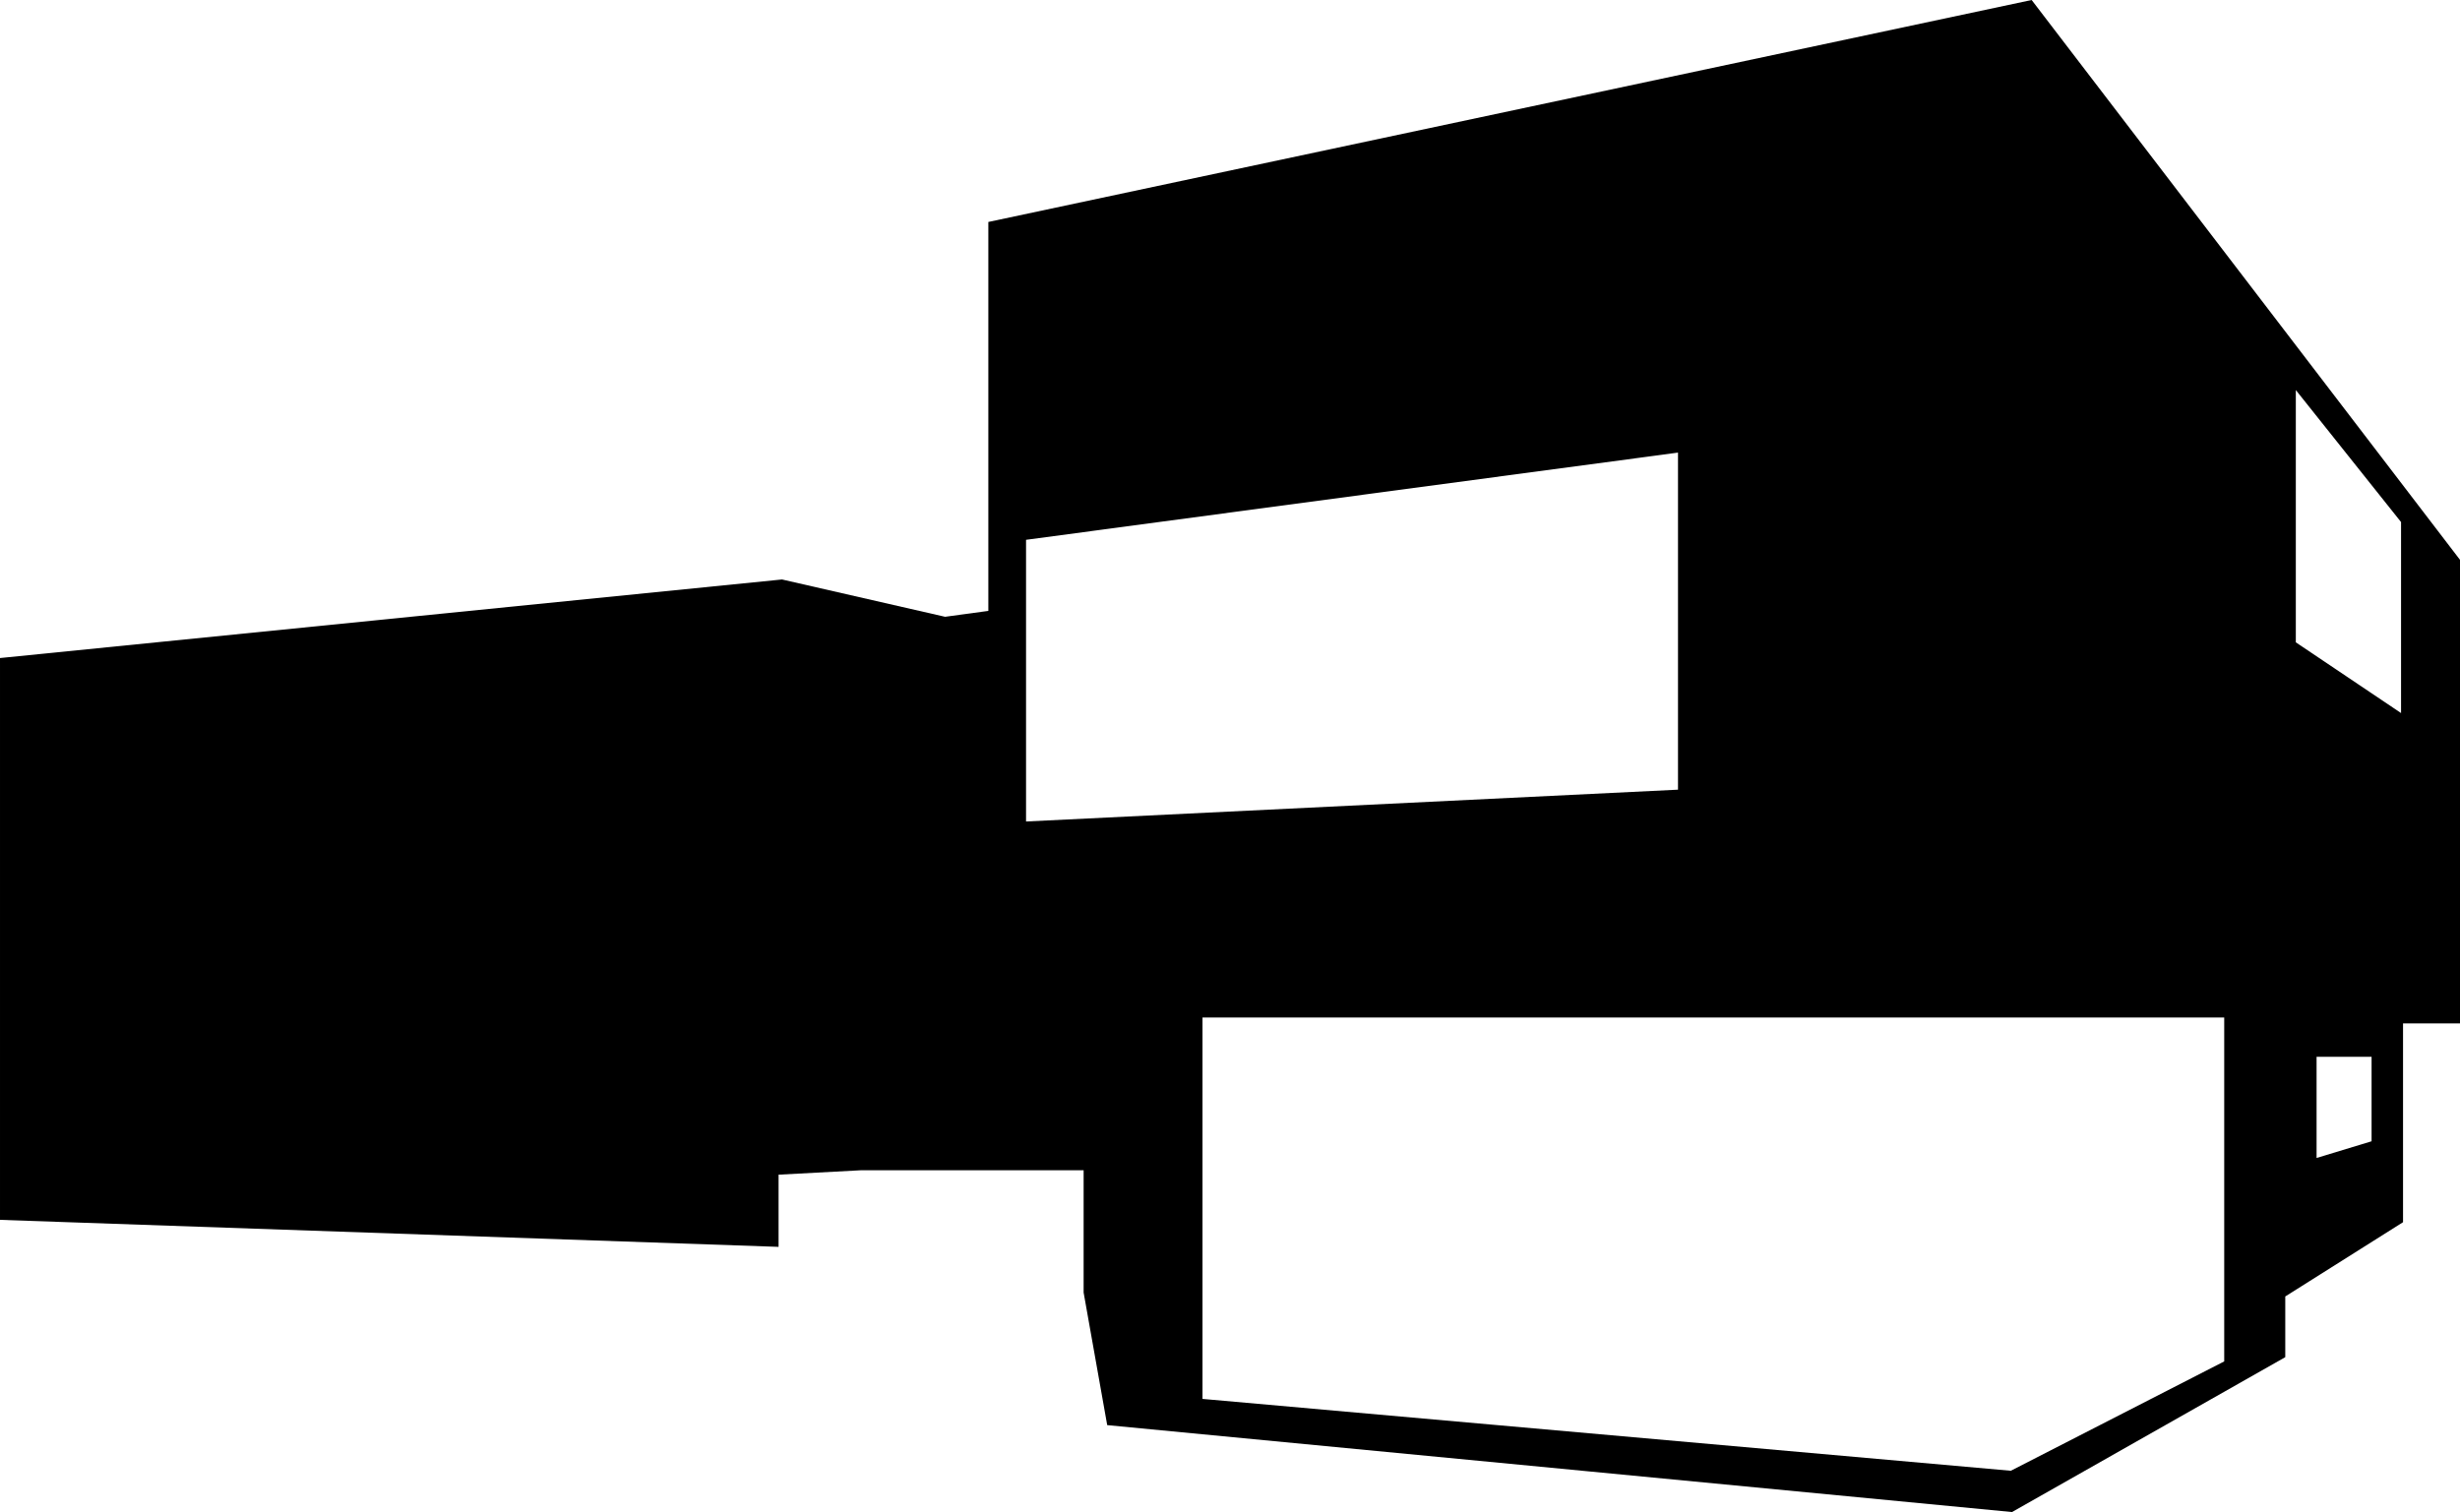
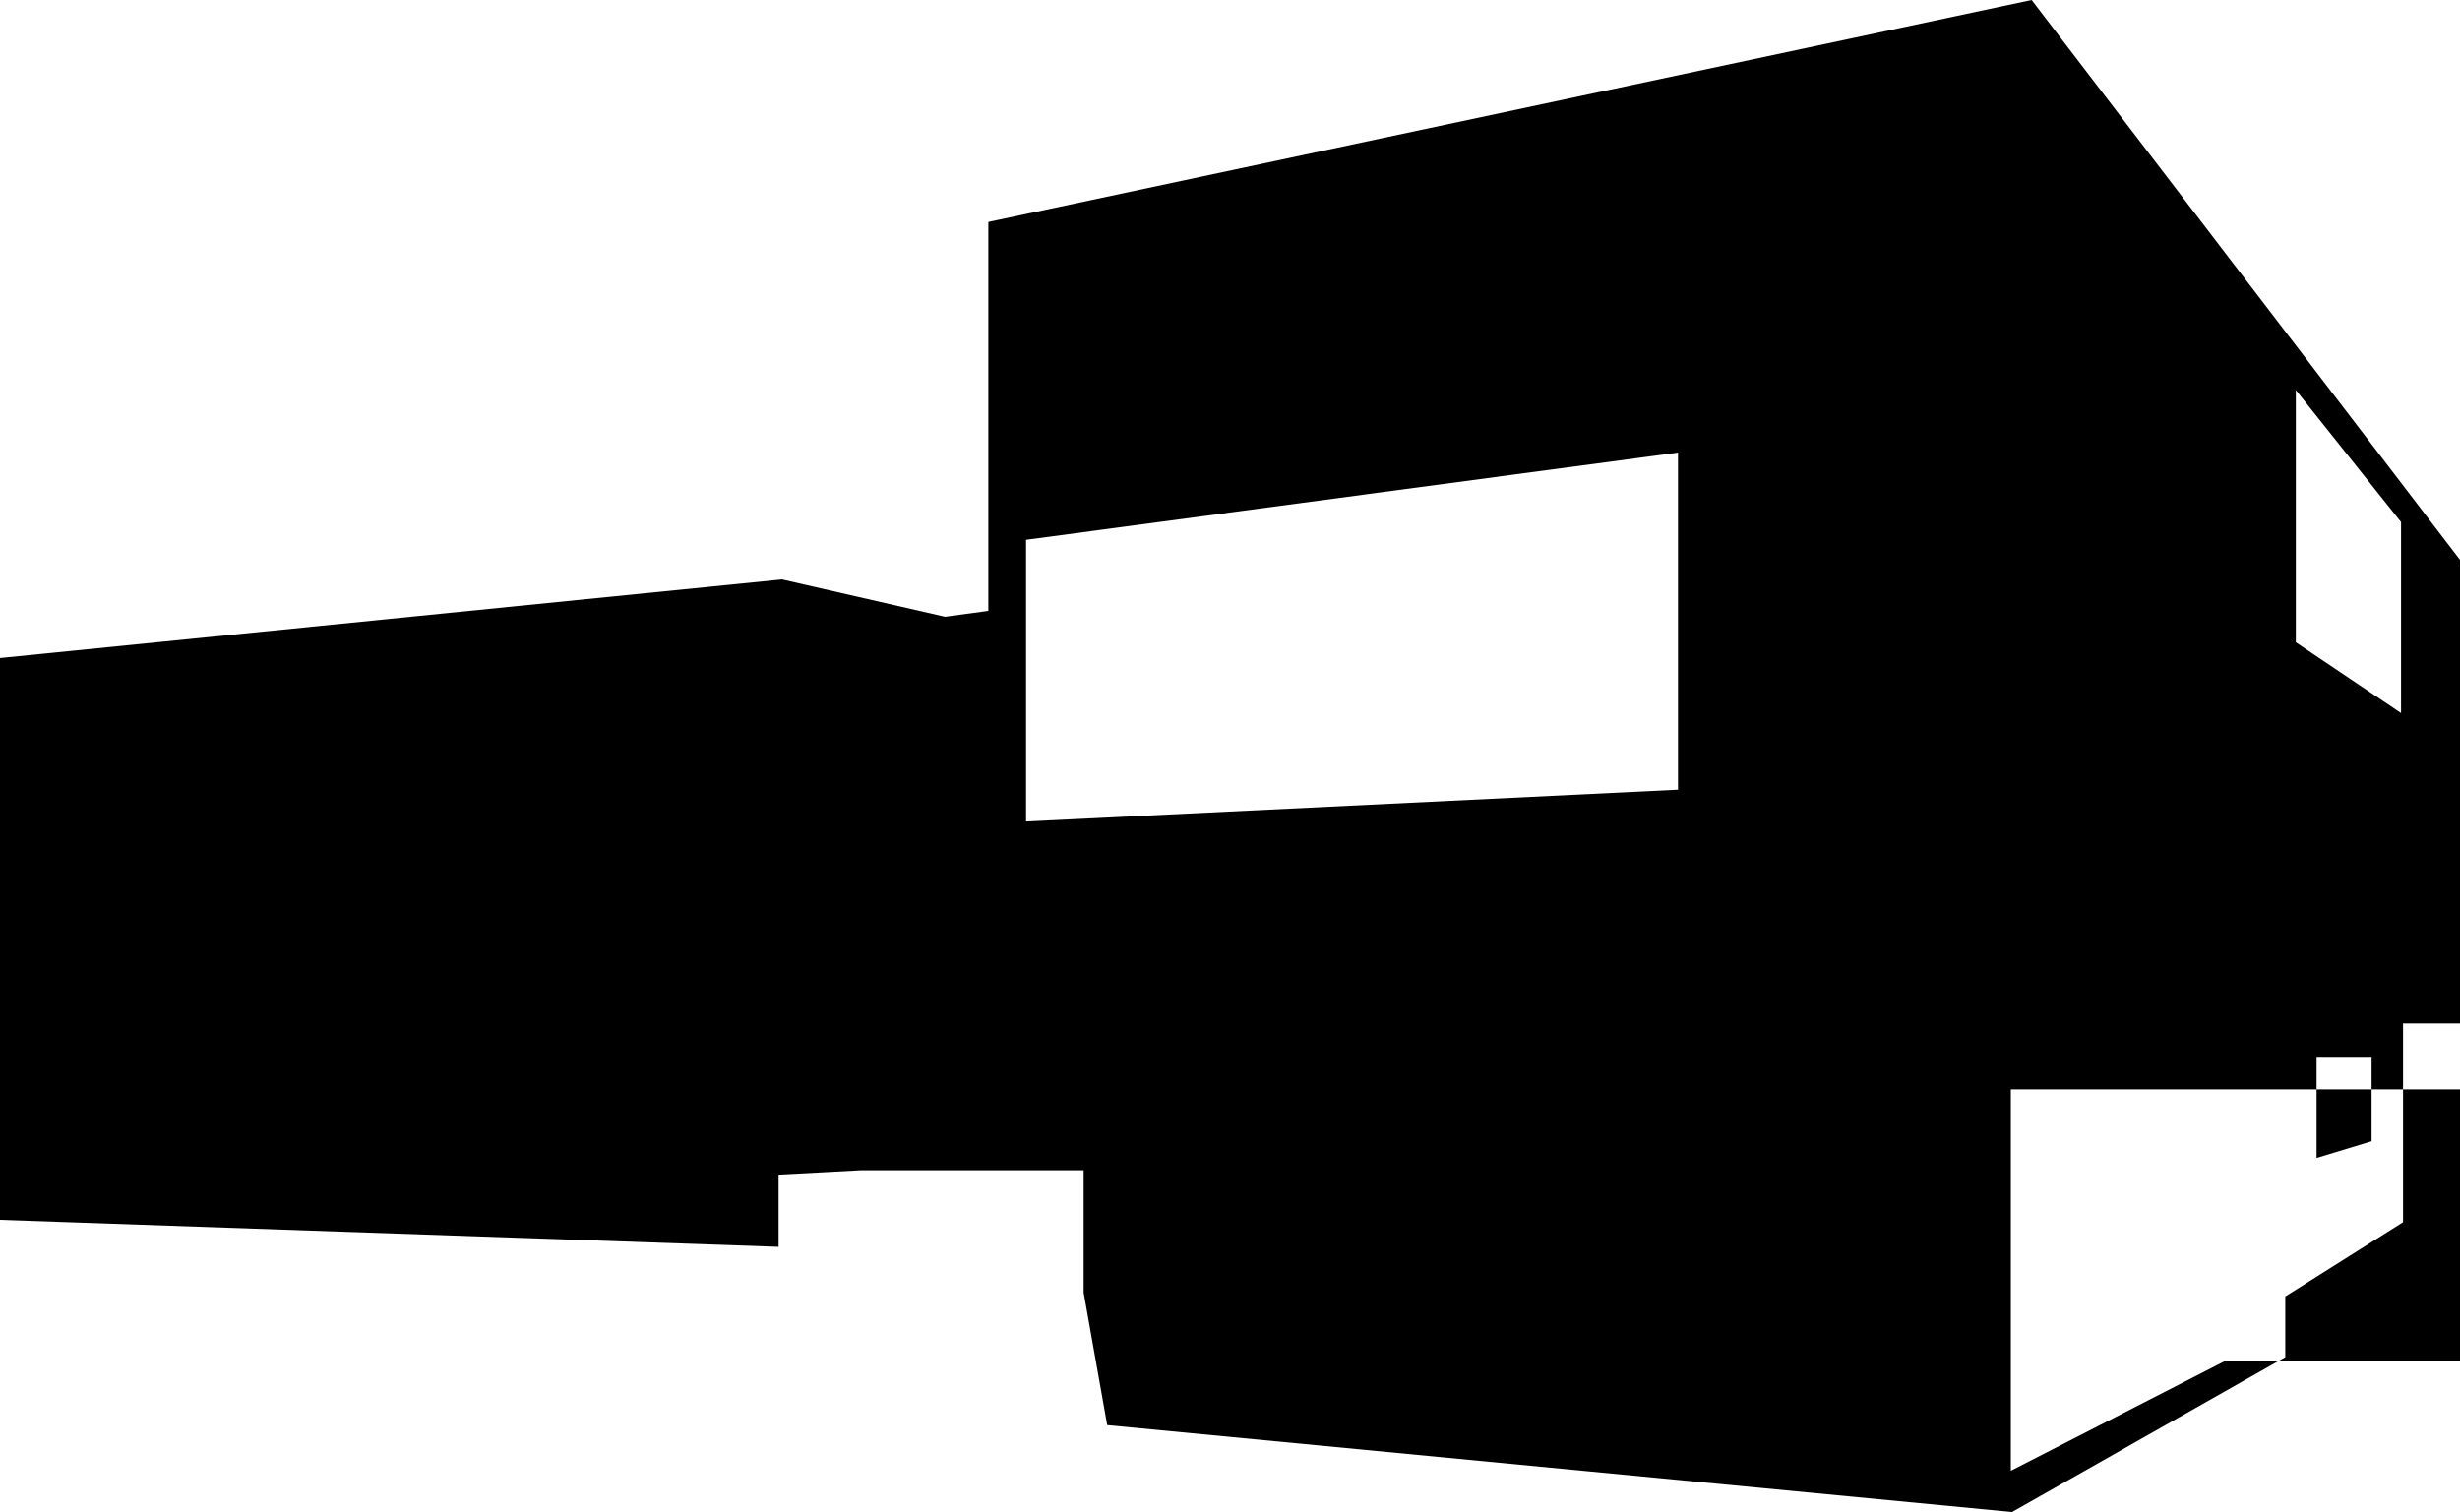
<svg xmlns="http://www.w3.org/2000/svg" version="1.1" id="icons" x="0px" y="0px" width="208.666px" height="128.291px" viewBox="45.059 83.504 208.666 128.291" enable-background="new 45.059 83.504 208.666 128.291" xml:space="preserve">
-   <path d="M217.391,83.504l-88.498,18.833v32.999l-3.668,0.5l-13.832-3.166l-66.334,6.666v47.668l66.041,2.291v-6.125l7-0.375h18.875  v10.375l2,11.25l76.75,7.375l23.178-13.14v-5.151l9.99-6.301v-16.866h4.832v-39.333L217.391,83.504z M132.092,153.204v-23.899  l55.301-7.4v28.6L132.092,153.204z M233.725,199.014l-18.1,9.279l-68.566-6.096v-32.361h86.666V199.014L233.725,199.014z   M246.225,180.337l-4.666,1.417v-8.584h4.666V180.337z M248.725,144.004l-8.926-6v-21.406l8.926,11.201V144.004z" />
+   <path d="M217.391,83.504l-88.498,18.833v32.999l-3.668,0.5l-13.832-3.166l-66.334,6.666v47.668l66.041,2.291v-6.125l7-0.375h18.875  v10.375l2,11.25l76.75,7.375l23.178-13.14v-5.151l9.99-6.301v-16.866h4.832v-39.333L217.391,83.504z M132.092,153.204v-23.899  l55.301-7.4v28.6L132.092,153.204z M233.725,199.014l-18.1,9.279v-32.361h86.666V199.014L233.725,199.014z   M246.225,180.337l-4.666,1.417v-8.584h4.666V180.337z M248.725,144.004l-8.926-6v-21.406l8.926,11.201V144.004z" />
</svg>